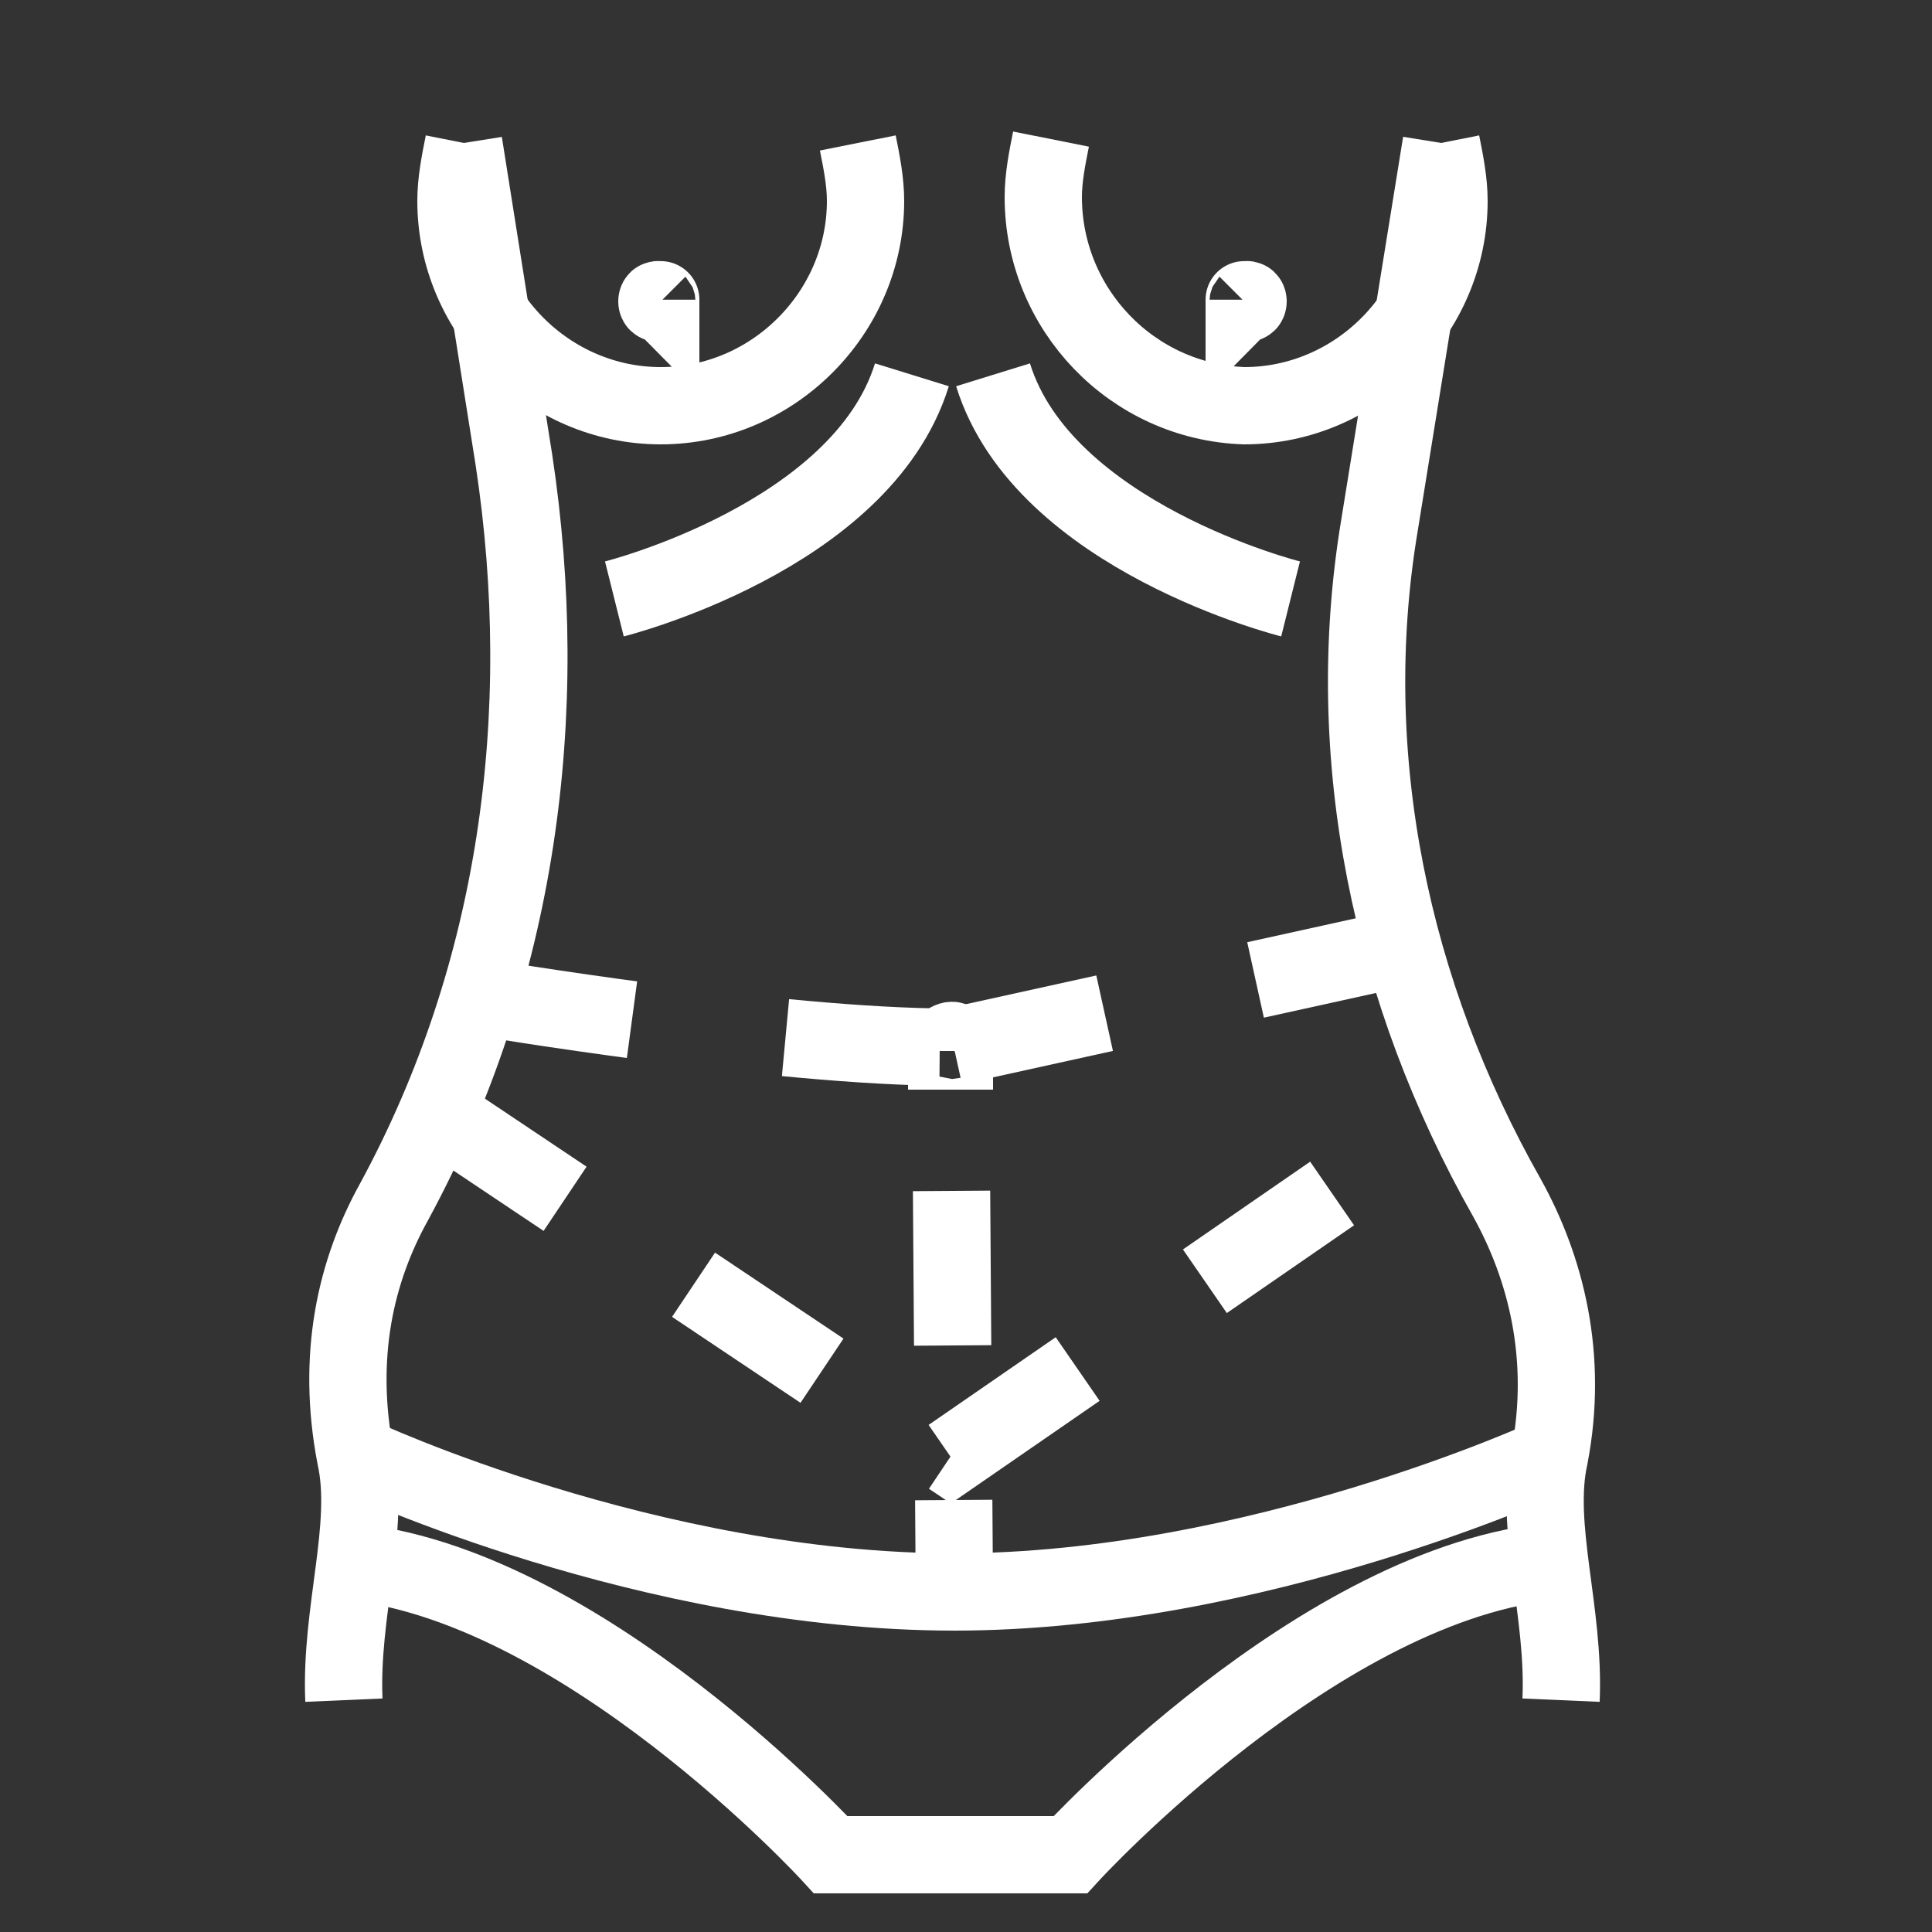
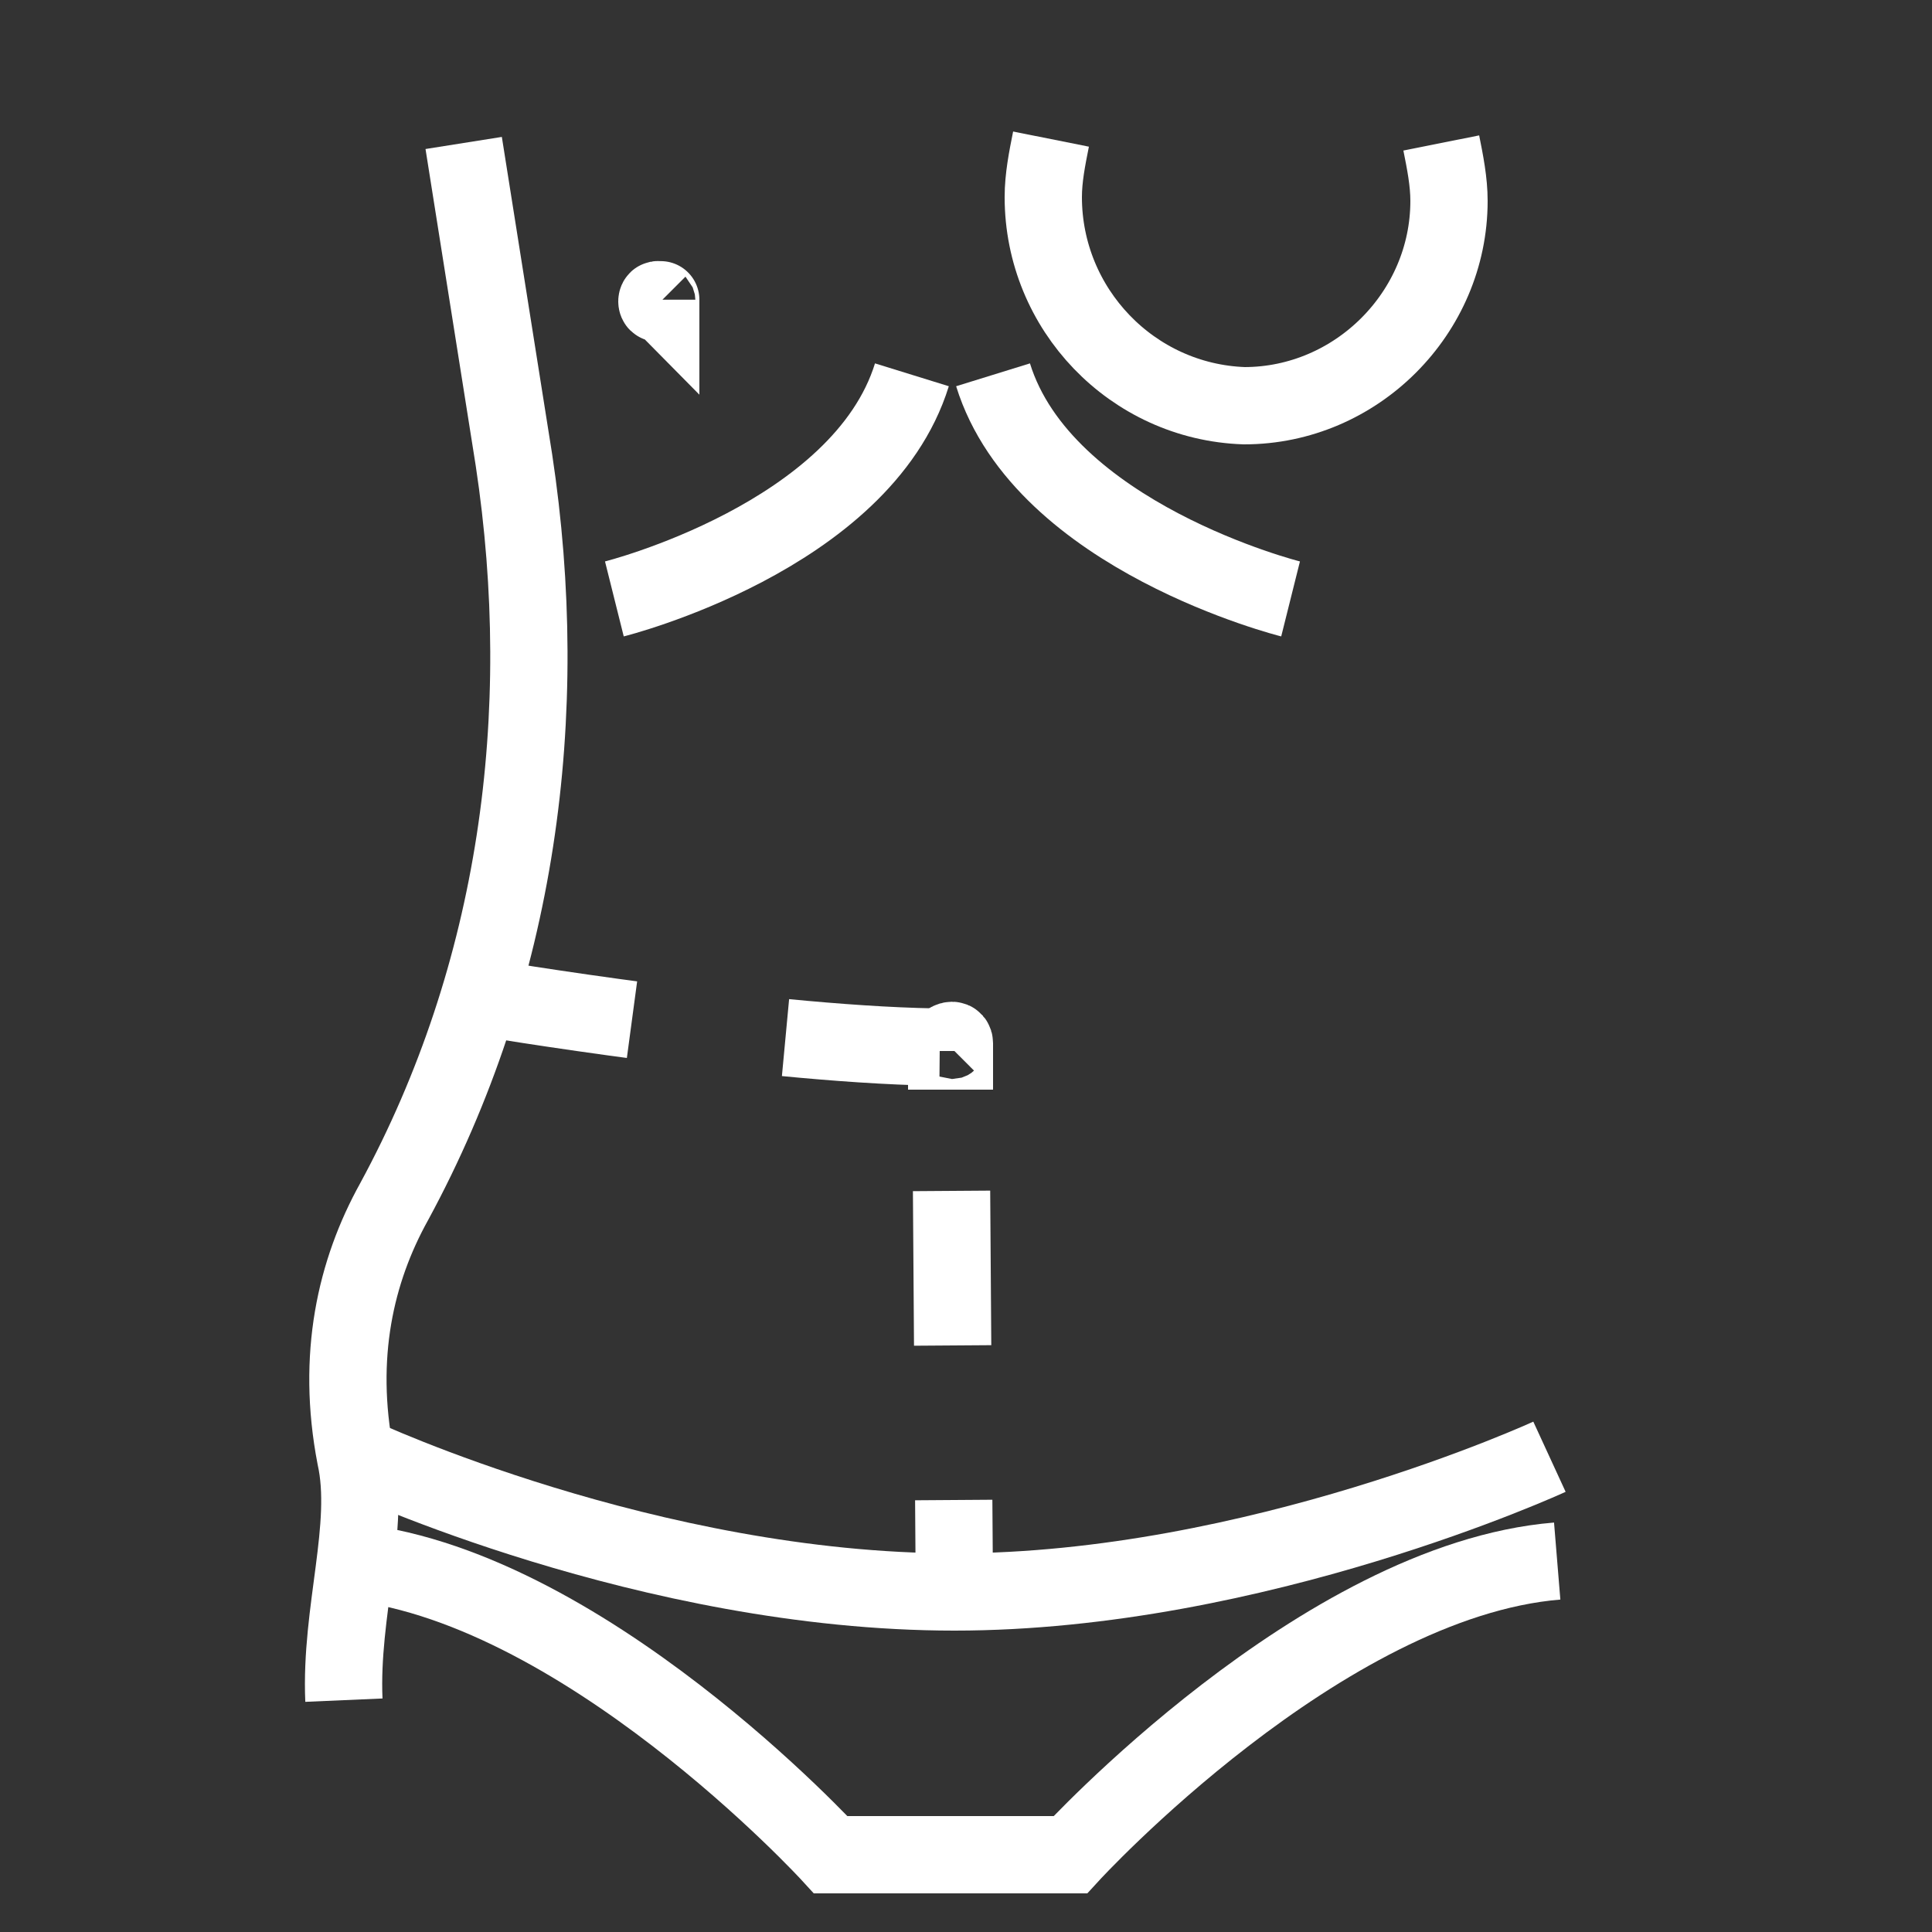
<svg xmlns="http://www.w3.org/2000/svg" version="1.1" id="Layer_1" x="0px" y="0px" viewBox="0 0 50 50" style="enable-background:new 0 0 50 50;" xml:space="preserve">
  <rect x="0" y="0" width="50" height="50" fill="#333333" stroke="none" />
  <style type="text/css">
	.st0{fill:none;stroke:#FFFFFF;stroke-width:2;stroke-miterlimit:10;}
	.st1{fill:none;stroke:#FFFFFF;stroke-width:2;stroke-miterlimit:10;stroke-dasharray:0,0;}
	.st2{fill:none;stroke:#FFFFFF;stroke-width:2;stroke-miterlimit:10;stroke-dasharray:4,4,4;}
</style>
  <g>
    <path class="st0" d="M12,3.7l1.3,8.2c1,6.6,0.1,13.3-3.1,19.2c-1,1.8-1.5,4-1,6.6c0.4,1.8-0.4,4-0.3,6.3" />
  </g>
  <g>
-     <path class="st0" d="M37.3,3.7l-1.6,9.9c-1,6,0.3,12.1,3.3,17.4c1,1.8,1.6,4.1,1.1,6.7c-0.4,1.8,0.4,4,0.3,6.3" />
-   </g>
+     </g>
  <g>
-     <path class="st0" d="M12,3.7c-0.1,0.5-0.2,1-0.2,1.5c0,2.9,2.4,5.3,5.3,5.3c2.9,0,5.3-2.4,5.3-5.3c0-0.5-0.1-1-0.2-1.5" />
    <path class="st0" d="M37.3,3.7c0.1,0.5,0.2,1,0.2,1.5c0,2.9-2.4,5.3-5.3,5.3C29.3,10.4,27,8,27,5.1c0-0.5,0.1-1,0.2-1.5" />
  </g>
  <g>
    <path class="st0" d="M17.1,7.8C17.1,7.8,17.1,7.8,17.1,7.8c-0.1,0.1-0.1,0-0.1,0C17,7.8,17,7.7,17.1,7.8   C17.1,7.7,17.1,7.8,17.1,7.8z" />
-     <path class="st0" d="M32.2,7.8C32.2,7.8,32.2,7.8,32.2,7.8c0.1,0.1,0.1,0,0.1,0C32.3,7.8,32.3,7.7,32.2,7.8   C32.2,7.7,32.2,7.8,32.2,7.8z" />
  </g>
  <path class="st0" d="M24.7,27c0,0,0,0.1,0,0.2c0,0-0.1,0-0.2,0c0,0,0-0.1,0-0.2C24.6,26.9,24.7,26.9,24.7,27z" />
  <g>
    <path class="st1" d="M15.9,15.5c0,0,6.4-1.6,7.7-5.8" />
    <path class="st1" d="M33.4,15.5c0,0-6.4-1.6-7.7-5.8" />
  </g>
  <path class="st0" d="M40.1,37.7c0,0-7.6,3.5-15.4,3.5c-7.9,0-15.4-3.5-15.4-3.5" />
  <path class="st0" d="M8.9,40.4c6.1,0.5,12.6,7.6,12.6,7.6h6.2c0,0,6.5-7.1,12.6-7.6" />
  <path class="st2" d="M12.4,25.8c0,0,7.7,1.3,12.2,1.3l0.1,14.2" />
-   <line class="st2" x1="36.4" y1="24.5" x2="24.6" y2="27.1" />
-   <polyline class="st2" points="11.3,28.8 24.6,37.7 37.5,28.8 " />
</svg>